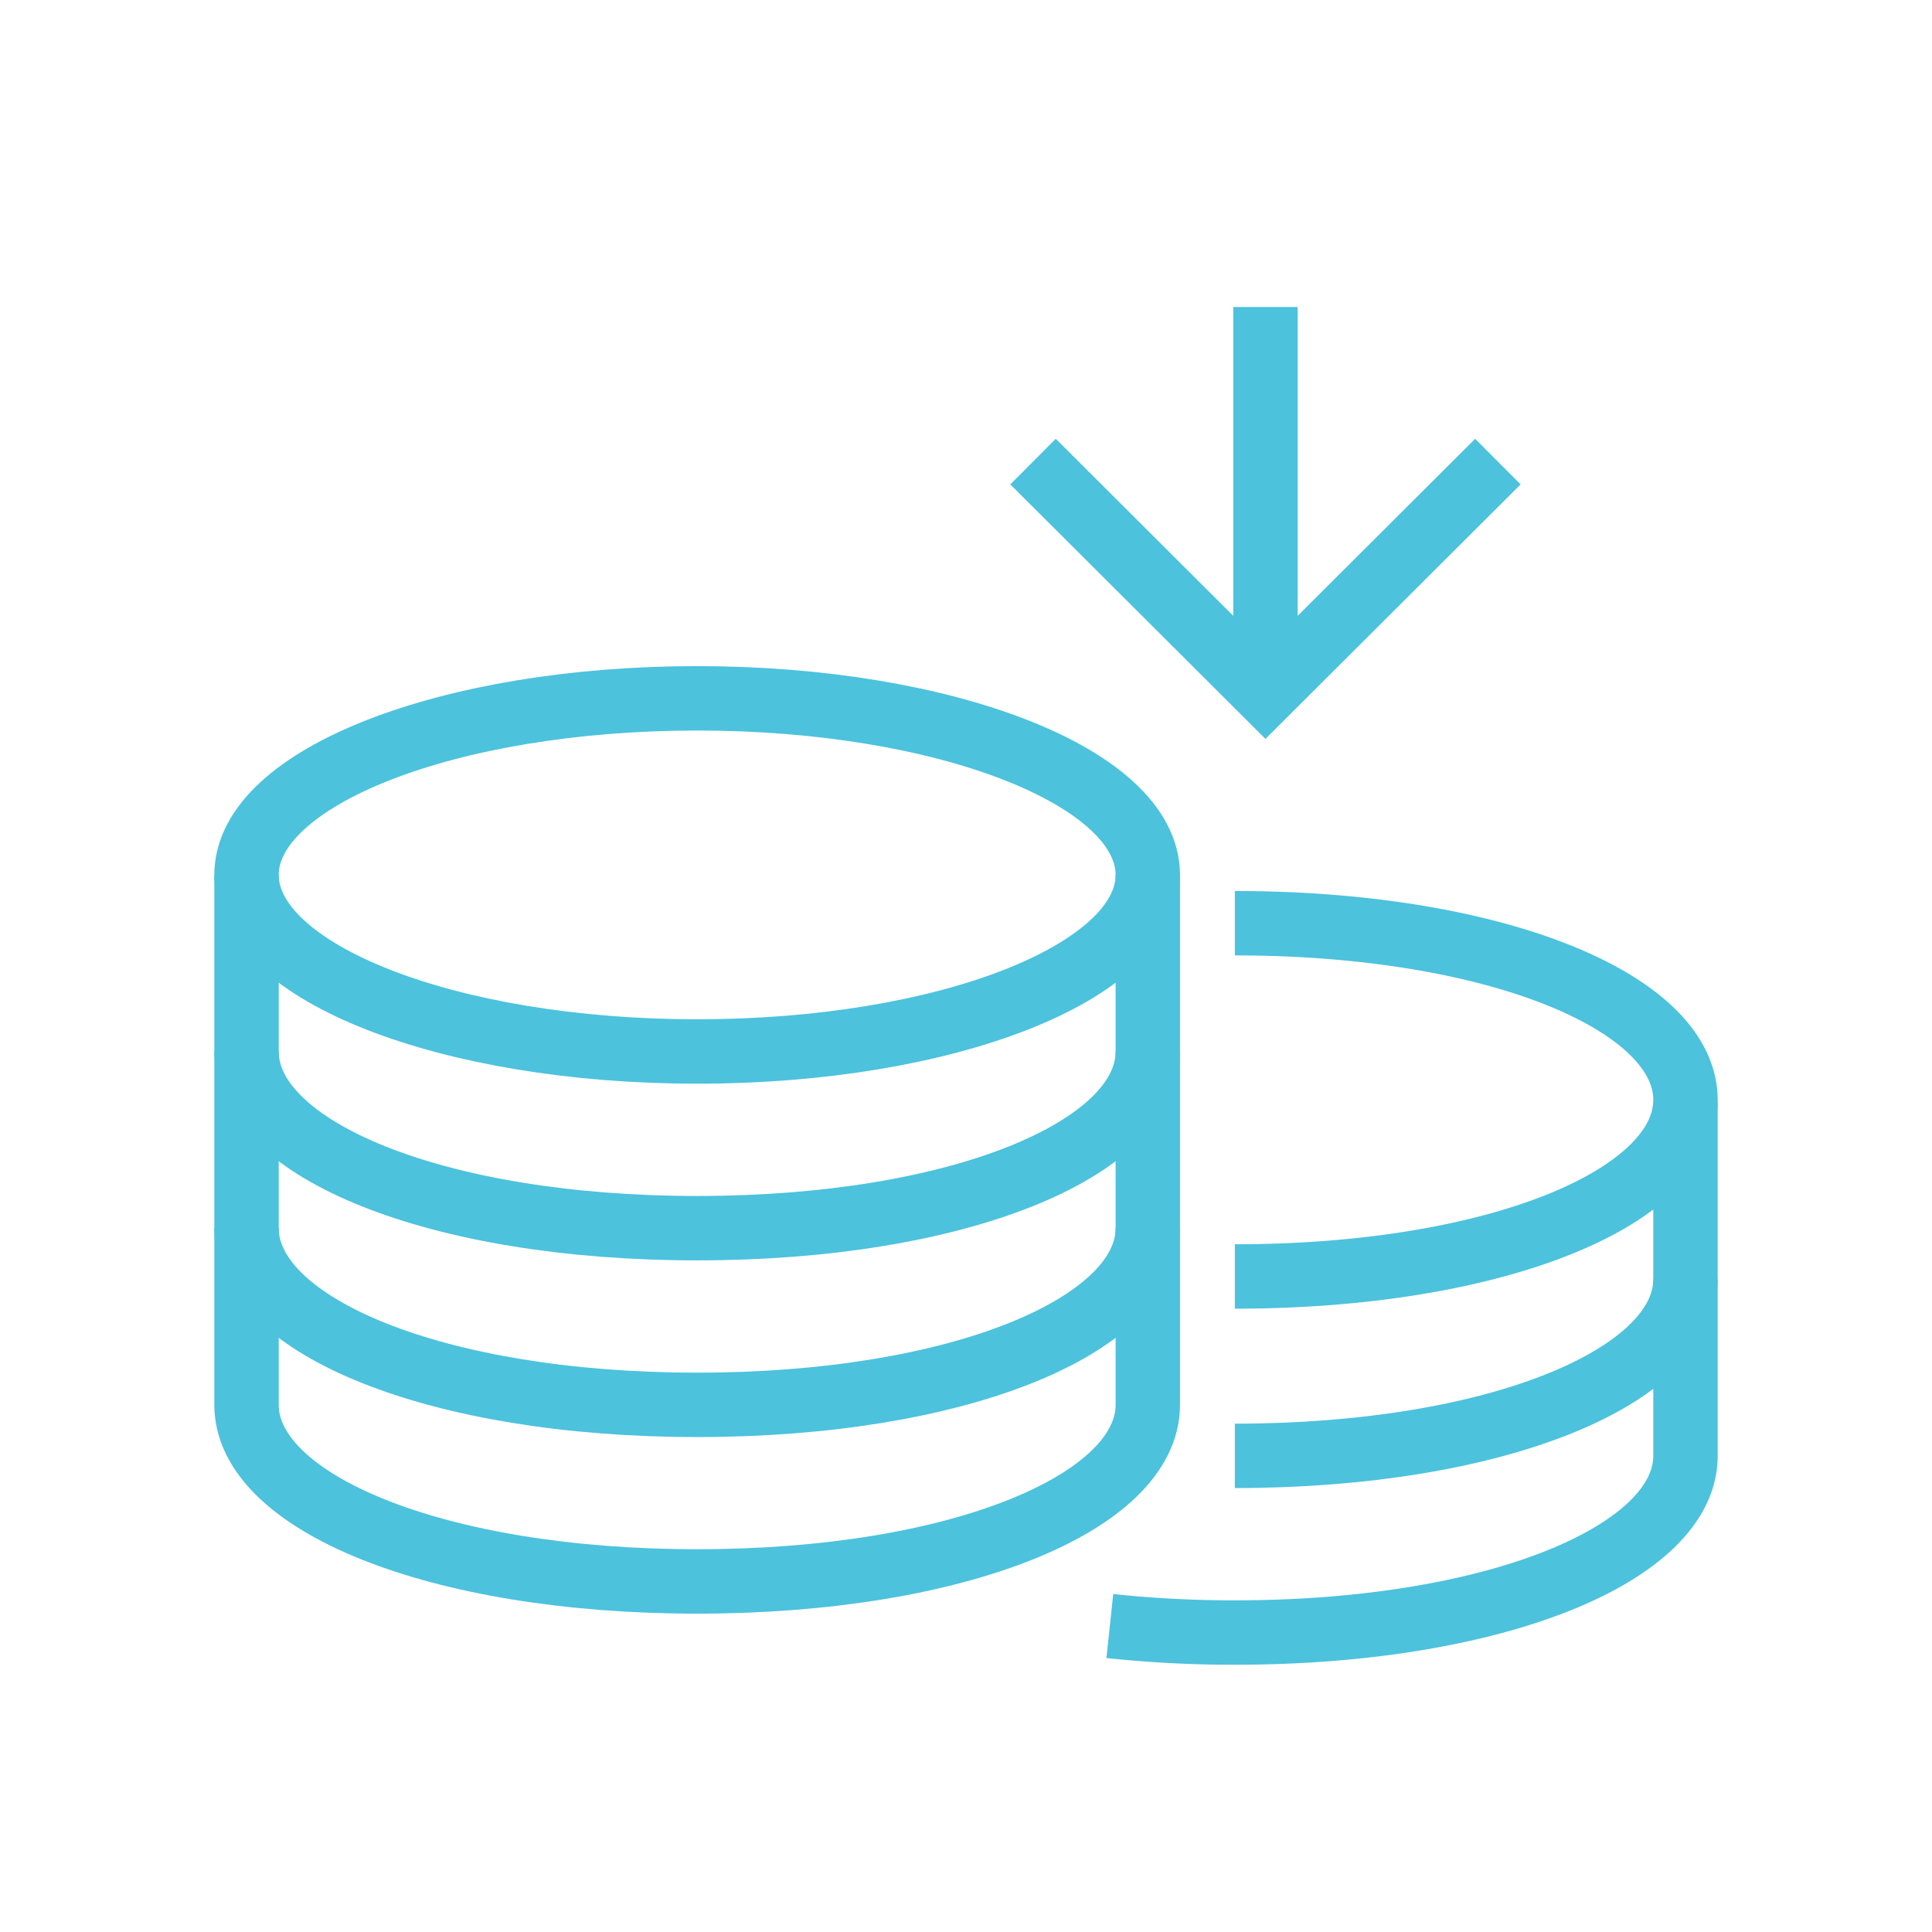
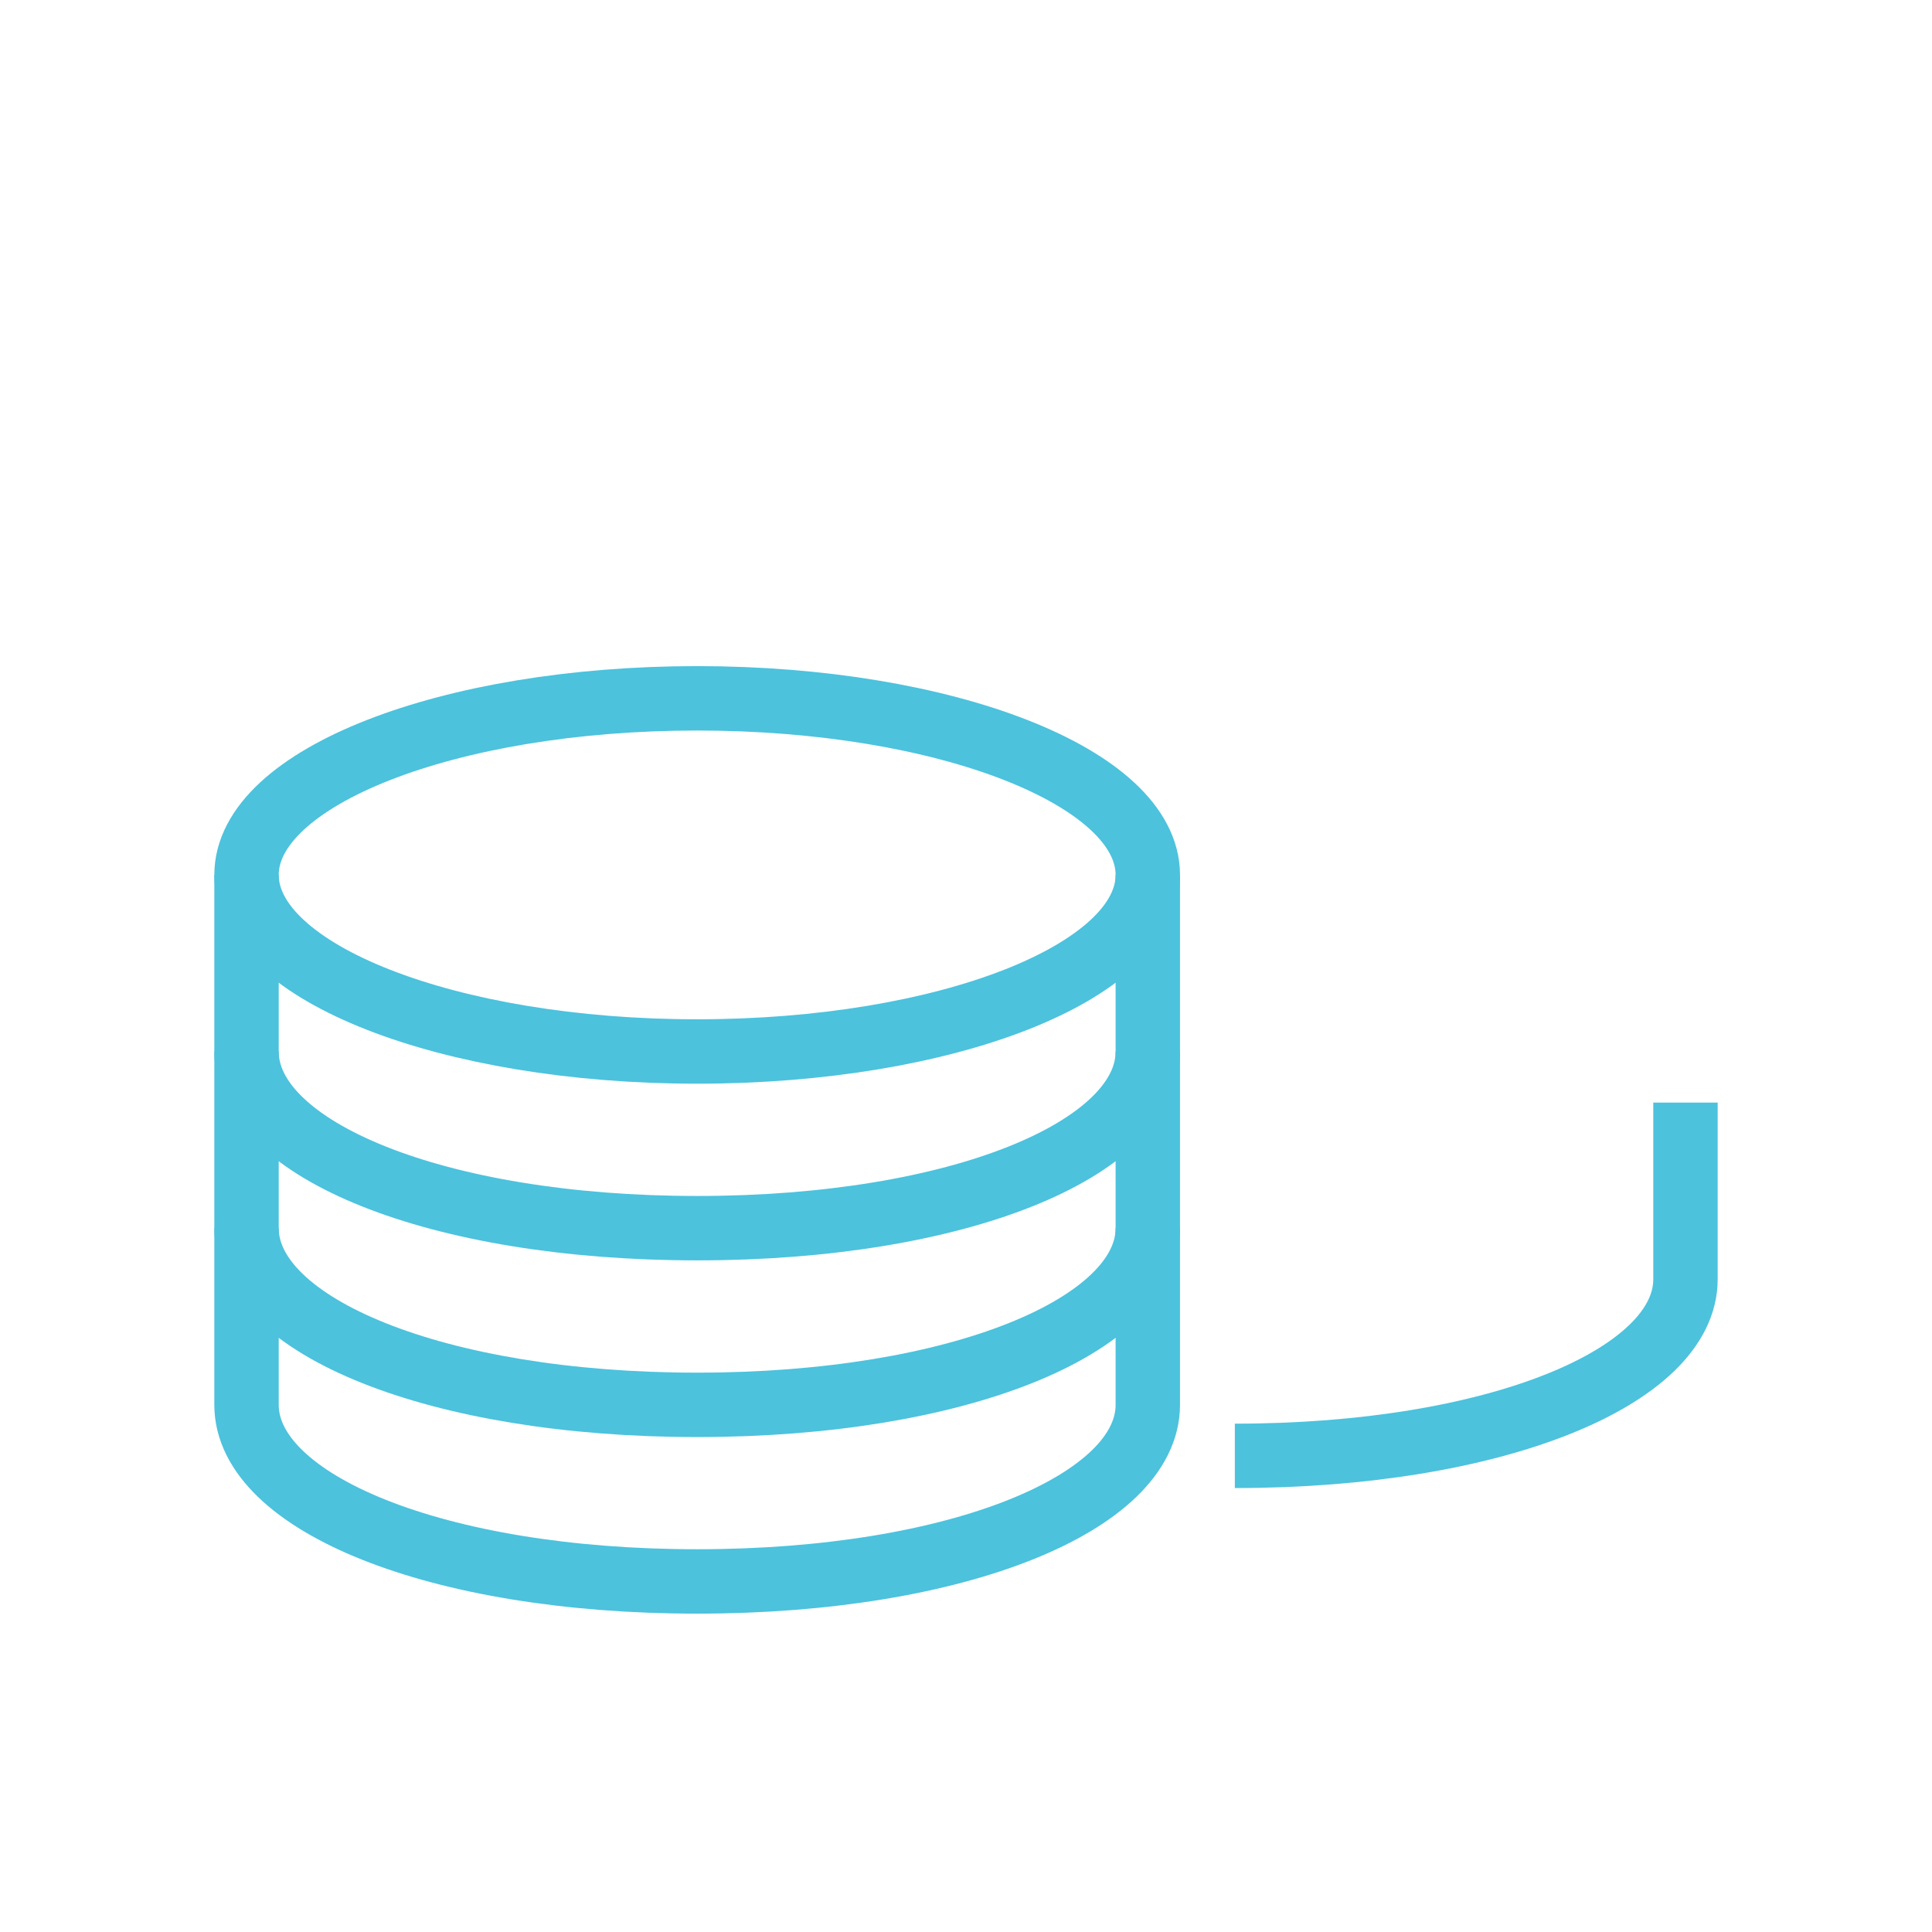
<svg xmlns="http://www.w3.org/2000/svg" width="60" height="60" fill="none">
  <path d="M21.651 32.655c7.73 0 13.995-2.455 13.995-5.484s-6.266-5.484-13.995-5.484c-7.73 0-13.995 2.455-13.995 5.484s6.266 5.484 13.995 5.484z" stroke="#4CC2DD" stroke-width="2" stroke-miterlimit="10" />
  <path d="M7.656 27.171v5.487c0 3.03 5.883 5.484 13.995 5.484 8.112 0 13.995-2.454 13.995-5.484v-5.487" stroke="#4CC2DD" stroke-width="2" stroke-miterlimit="10" />
  <path d="M7.656 32.658v5.484c0 3.03 5.883 5.487 13.995 5.487 8.112 0 13.995-2.457 13.995-5.487v-5.484" stroke="#4CC2DD" stroke-width="2" stroke-miterlimit="10" />
  <path d="M7.656 38.142v5.487c0 3.03 5.883 5.484 13.995 5.484 8.112 0 13.995-2.454 13.995-5.484v-5.487m2.703 7.071c8.1 0 13.995-2.454 13.995-5.484v-5.487" stroke="#4CC2DD" stroke-width="2" stroke-miterlimit="10" />
-   <path d="M34.467 50.498a36.23 36.23 0 003.882.202c8.1 0 13.995-2.458 13.995-5.488v-5.484M38.349 28.671c8.1 0 13.995 2.457 13.995 5.487 0 3.03-5.883 5.484-13.995 5.484M39.3 9.534v12m7.218-7.199l-7.218 7.2-7.218-7.2" stroke="#4CC2DD" stroke-width="2" stroke-miterlimit="10" />
</svg>